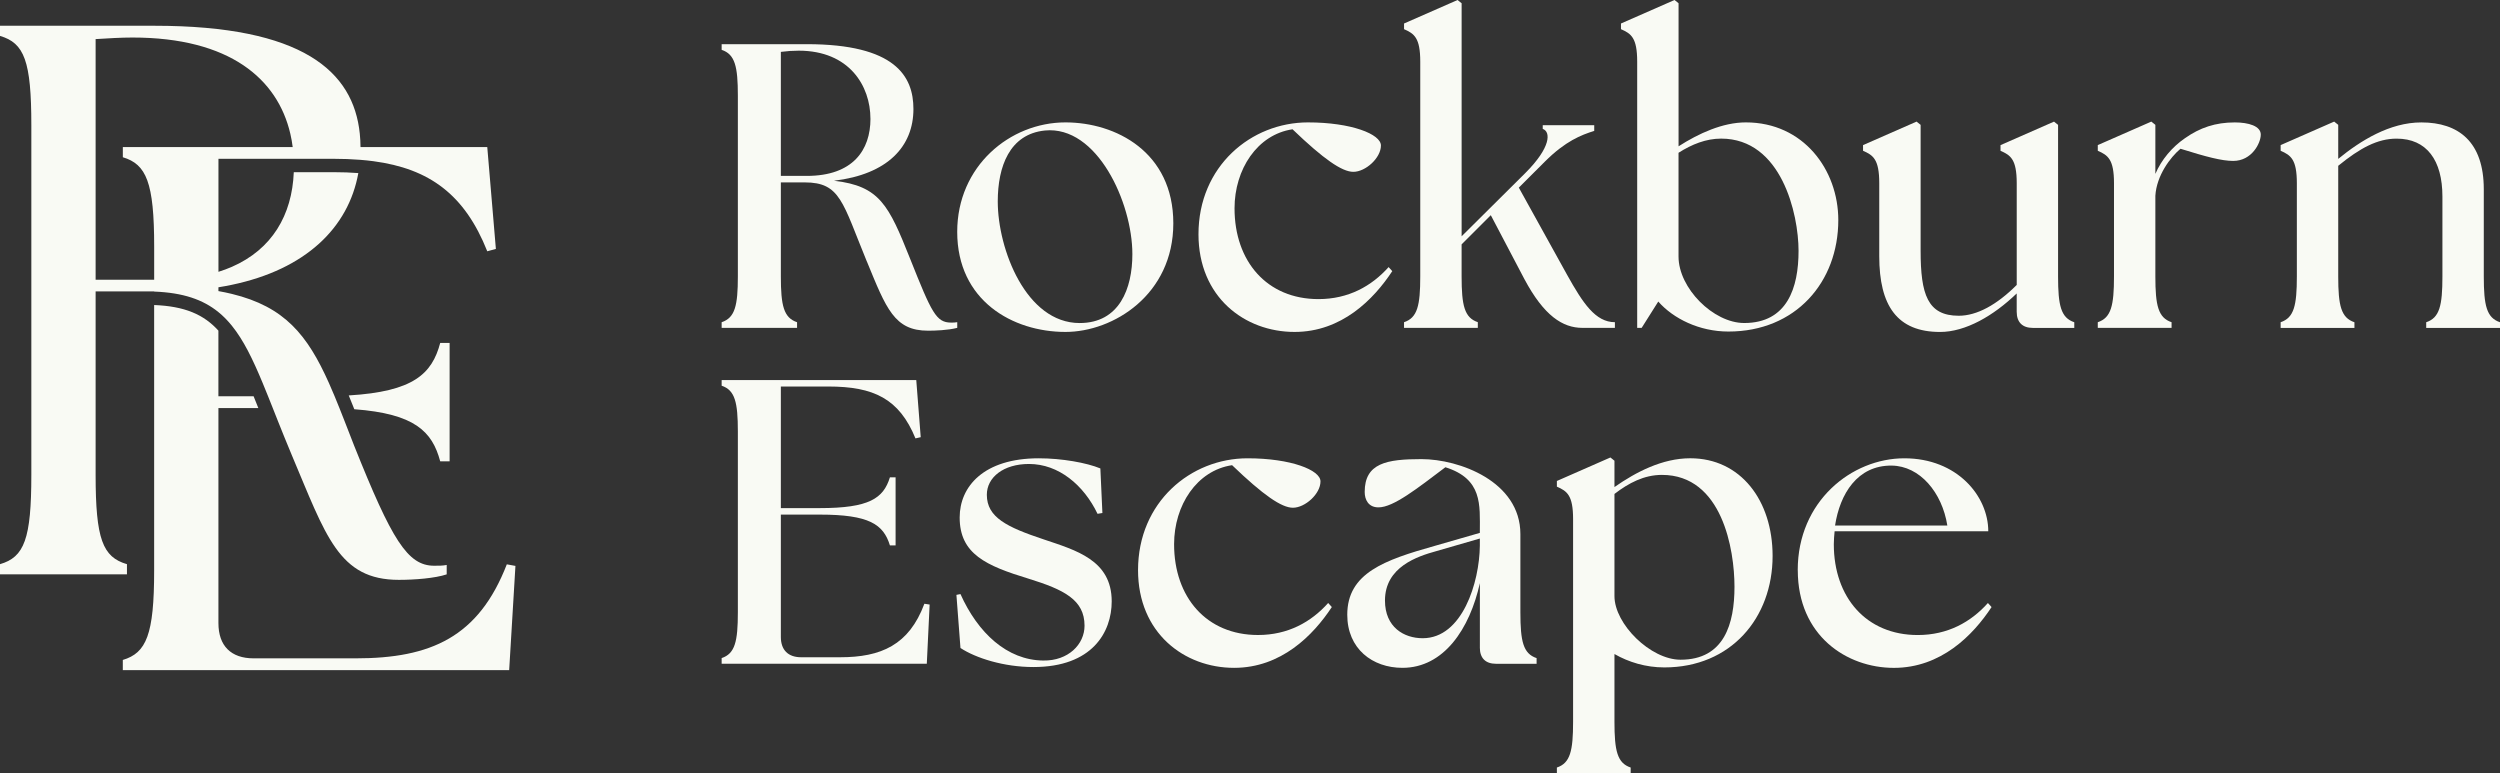
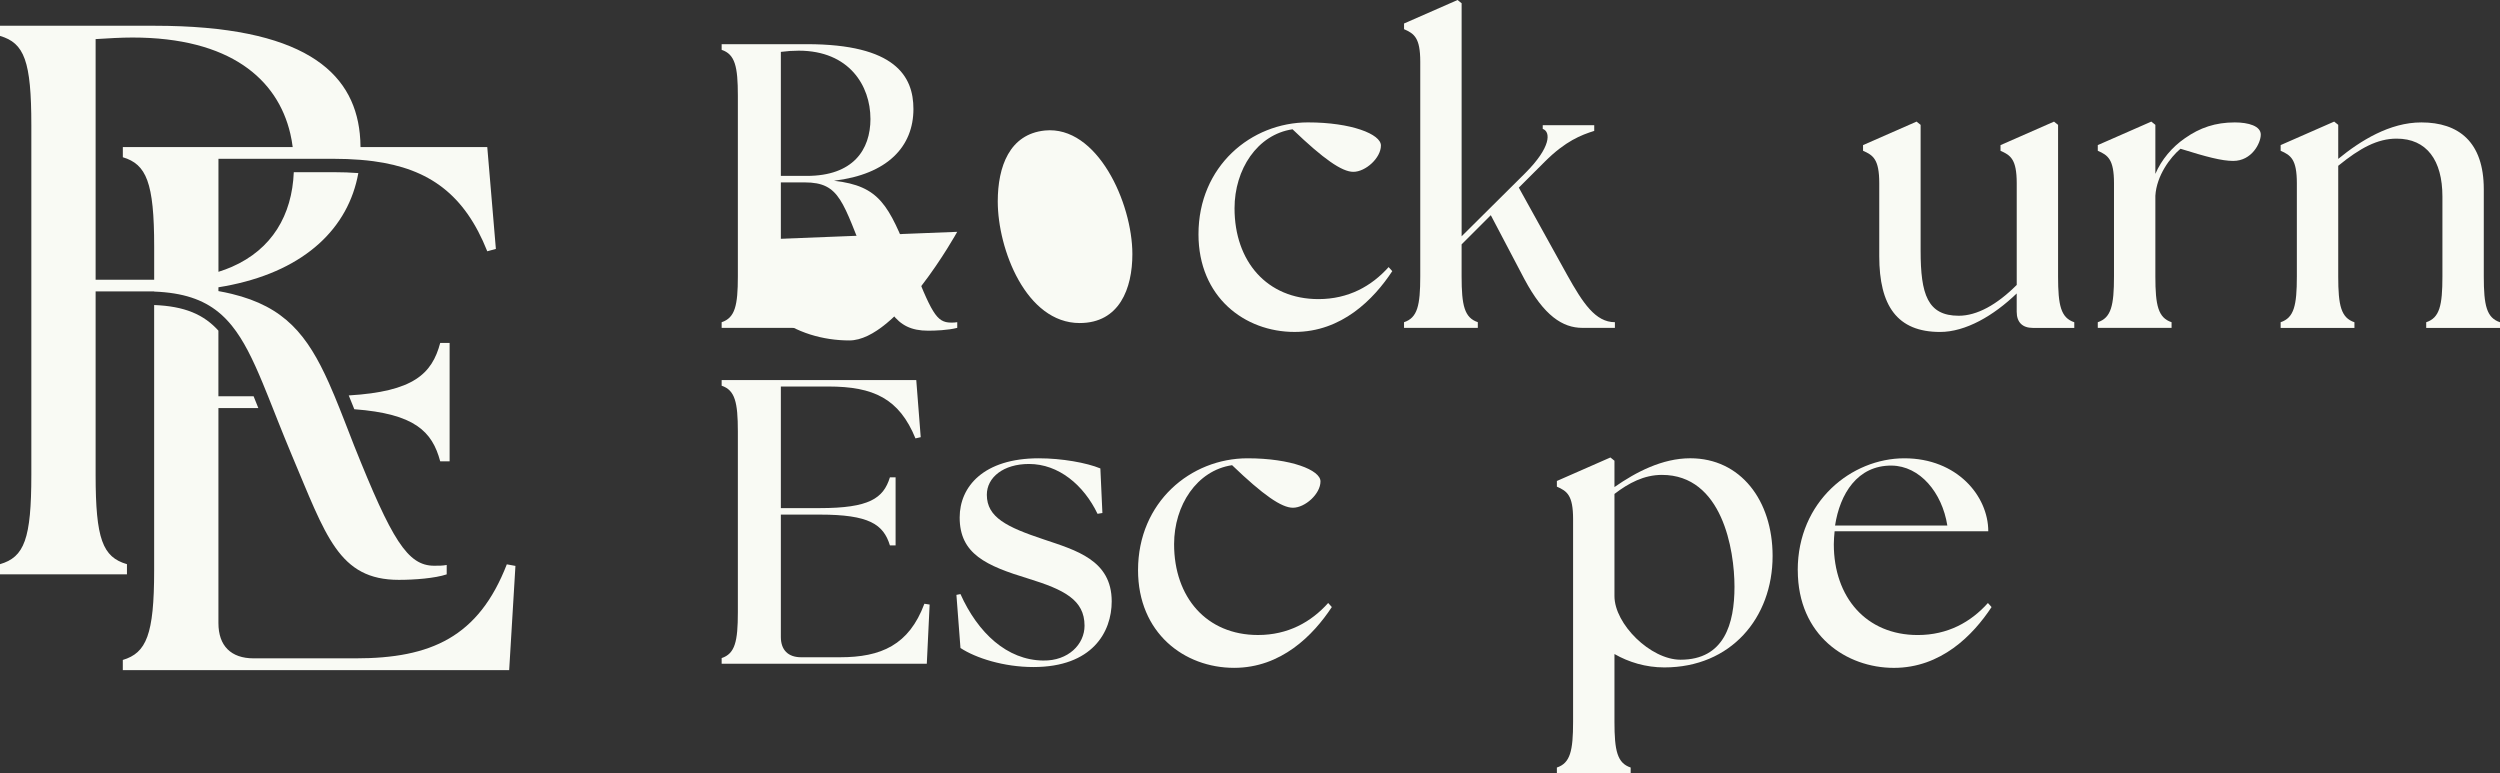
<svg xmlns="http://www.w3.org/2000/svg" id="Layer_1" viewBox="0 0 970 300">
  <rect x="0" y="0" width="970" height="300" fill="#333333" stroke="none" />
  <defs>
    <style>.cls-1{fill:#f9faf4;}</style>
  </defs>
  <path class="cls-1" d="M336.32,101.43c-9.44-22.96-10.23-30.66-24.07-30.66h-9.28v36.48c0,11.32,1.1,16.04,6.29,17.77v2.2h-29.26v-2.2c5.19-1.73,6.29-6.45,6.29-17.77V37.11c0-11.32-1.1-16.04-6.29-17.77v-2.2h33.04c34.29,0,41.37,12.42,41.37,25.16,0,14.47-9.91,25.32-30.83,27.83,17.78,2.04,21.24,9.44,29.58,30.35,8.34,20.92,10.07,24.69,15.89,24.69.79,0,1.57,0,2.36-.16v2.2c-3.62.94-8.65,1.1-11.33,1.1-13.06,0-16.2-8.49-23.75-26.89ZM337.73,46.08c0-12.74-8.18-26.42-27.84-26.42-2.2,0-4.56.16-6.92.47v48.12h10.07c17.93,0,24.7-10.06,24.7-22.17Z" />
-   <path class="cls-1" d="M371.4,89.95c0-25.48,20.45-42.46,42-42.46,19.51,0,41.85,11.48,41.85,39.16s-23.28,42.14-41.85,42.14c-20.45,0-42-12.11-42-38.84ZM439.36,98.6c0-19.97-13.69-50.01-33.98-47.96-13.69,1.42-18.25,14-18.25,27.52,0,18.56,11.01,47.18,31.78,47.18,15.42,0,20.45-13.37,20.45-26.73Z" />
+   <path class="cls-1" d="M371.4,89.95s-23.28,42.14-41.85,42.14c-20.45,0-42-12.11-42-38.84ZM439.36,98.6c0-19.97-13.69-50.01-33.98-47.96-13.69,1.42-18.25,14-18.25,27.52,0,18.56,11.01,47.18,31.78,47.18,15.42,0,20.45-13.37,20.45-26.73Z" />
  <path class="cls-1" d="M465.01,90.89c0-26.42,20.45-43.4,42.47-43.4,16.83,0,28.32,4.56,28.32,8.96,0,4.87-5.98,10.22-10.7,10.22-4.4,0-11.48-4.87-23.6-16.51-13.69,2.04-22.5,15.57-22.5,30.66,0,20.6,12.58,35.23,32.56,35.23,11.64,0,20.61-5.03,27.22-12.42l1.42,1.57c-7.24,11.01-19.66,23.59-37.91,23.59-19.35,0-37.28-13.52-37.28-37.9Z" />
  <path class="cls-1" d="M544.77,125.02c5.19-1.73,6.29-6.45,6.29-17.77V23.9c0-9.28-2.36-10.85-6.29-12.58v-2.2l20.77-9.12,1.57,1.26v90.42l24.7-24.53c10.07-10.06,9.91-16.04,6.77-17.14v-1.42h19.98v2.2c-5.03,1.57-11.17,3.93-19.19,11.95l-10.07,10.06,18.72,33.81c6.14,11.01,11.01,18.4,18.56,18.4v2.2h-12.59c-7.71,0-14.94-4.72-22.5-18.87l-13.06-24.85-11.33,11.32v12.42c0,11.32,1.1,16.04,6.29,17.77v2.2h-28.63v-2.2Z" />
-   <path class="cls-1" d="M643.41,117l-6.45,10.22h-1.73V23.9c0-9.28-2.36-10.85-6.29-12.58v-2.2l20.77-9.12,1.57,1.26v55.51c7.86-5.03,17.15-9.28,26.11-9.28,22.34,0,35.87,18.4,35.87,37.9,0,24.06-16.52,43.25-42.63,43.25-11.33,0-21.4-5.03-27.22-11.64ZM676.76,125.33c16.68,0,21.08-13.68,21.08-27.99s-6.61-43.56-30.05-43.56c-5.82,0-11.33,2.2-16.52,5.5v40.26c0,12.27,13.53,25.79,25.48,25.79Z" />
  <path class="cls-1" d="M729.15,99.39v-28.31c0-9.28-2.36-10.85-6.29-12.58v-2.2l20.77-9.12,1.57,1.26v48.91c0,16.83,2.67,25.16,14.79,25.16,7.08,0,14.79-4.25,22.5-11.95v-39.47c0-9.28-2.36-10.85-6.29-12.58v-2.2l20.76-9.12,1.57,1.26v58.81c0,11.32,1.1,16.04,6.29,17.77v2.2h-16.05c-4.09,0-6.29-2.2-6.29-6.29v-7.08c-8.97,8.65-19.82,14.94-29.73,14.94-16.68,0-23.6-10.22-23.6-29.41Z" />
  <path class="cls-1" d="M813.94,125.02c5.19-1.73,6.29-6.45,6.29-17.77v-36.17c0-9.28-2.36-10.85-6.29-12.58v-2.2l20.77-9.12,1.57,1.26v19.03c2.36-5.5,6.45-10.38,11.48-13.84,5.82-4.09,11.8-6.13,19.35-6.13,5.35,0,10.07,1.42,10.07,4.72s-3.46,10.22-10.7,10.22c-4.4,0-10.38-1.57-20.45-4.72-3.93,3.3-9.28,10.38-9.75,18.24v31.29c0,11.32,1.1,16.04,6.29,17.77v2.2h-28.63v-2.2Z" />
  <path class="cls-1" d="M884.89,125.02c5.19-1.73,6.29-6.45,6.29-17.77v-36.17c0-9.28-2.36-10.85-6.29-12.58v-2.2l20.77-9.12,1.57,1.26v13.21c8.65-7.08,19.98-14.15,32.25-14.15,14.47,0,24.23,7.55,24.23,25.95v33.81c0,11.32,1.1,16.04,6.29,17.77v2.2h-28.63v-2.2c5.19-1.73,6.29-6.45,6.29-17.77v-30.98c0-14.15-6.13-22.49-17.78-22.49-7.39,0-14.16,3.62-22.65,10.54v42.93c0,11.32,1.1,16.04,6.29,17.77v2.2h-28.63v-2.2Z" />
  <path class="cls-1" d="M280,257.54v-2.2c5.19-1.73,6.29-6.45,6.29-17.77v-70.14c0-11.32-1.1-16.04-6.29-17.77v-2.2h75.51l1.73,22.17-2.04.47c-6.29-15.41-16.2-20.13-33.82-20.13h-18.41v47.18h15.1c19.19,0,24.7-3.77,27.22-11.95h2.2v26.42h-2.2c-2.52-8.18-8.02-11.95-27.22-11.95h-15.1v47.49c0,5.03,2.83,7.86,7.87,7.86h15.1c15.89,0,26.74-4.72,32.72-20.76l2.04.31-1.1,22.96h-79.6Z" />
  <path class="cls-1" d="M372.66,251.41l-1.57-20.6,1.57-.31c6.77,15.1,18.09,25.63,32.09,25.79,9.75.16,16.05-6.29,16.05-13.52,0-10.06-8.02-14-21.71-18.24-16.52-5.03-26.74-9.59-26.74-23.75,0-11.95,9.28-22.96,30.68-22.96,8.97,0,18.56,1.73,23.91,3.93l.79,17.3-1.89.31c-5.35-11.17-15.1-19.34-26.59-19.34-9.91,0-16.36,5.19-16.36,11.95,0,8.81,7.87,12.58,22.02,17.3,12.59,4.25,26.43,8.02,26.43,24.06,0,11.95-7.55,25.48-30.36,25.48-11.48,0-22.34-3.46-28.32-7.39Z" />
  <path class="cls-1" d="M441.56,221.22c0-26.42,20.45-43.4,42.47-43.4,16.83,0,28.32,4.56,28.32,8.96,0,4.87-5.98,10.22-10.7,10.22-4.4,0-11.48-4.87-23.6-16.51-13.69,2.04-22.5,15.57-22.5,30.66,0,20.6,12.58,35.23,32.56,35.23,11.64,0,20.61-5.03,27.22-12.42l1.42,1.57c-7.24,11.01-19.66,23.59-37.91,23.59-19.35,0-37.28-13.52-37.28-37.9Z" />
-   <path class="cls-1" d="M574.19,251.25v-25c-3.93,17.77-14,32.87-30.05,32.87-11.64,0-21.4-7.39-21.4-20.6,0-16.2,14.47-21.23,33.98-26.73l17.46-5.03v-.47c0-10.38,1.1-20.44-13.37-25-10.86,8.18-20.14,15.57-25.96,15.57-3.93,0-5.35-2.99-5.35-5.98,0-11.17,8.49-12.74,22.02-12.74,14.63,0,38.39,8.65,38.39,29.09v30.35c0,11.32,1.1,16.04,6.29,17.77v2.2h-15.73c-4.09,0-6.29-2.2-6.29-6.29ZM552,247.63c15.42,0,22.02-21.7,22.18-35.85v-2.83l-16.83,4.87c-7.39,2.04-19.98,6.13-19.98,19.19,0,10.38,7.39,14.62,14.63,14.62Z" />
  <path class="cls-1" d="M626.41,253.77v26.26c0,11.32,1.1,16.04,6.29,17.77v2.2h-28.63v-2.2c5.19-1.73,6.29-6.45,6.29-17.77v-78.63c0-9.28-2.36-10.85-6.29-12.58v-2.2l20.77-9.12,1.57,1.26v10.22c8.34-5.82,18.56-11.17,29.42-11.17,19.51,0,31.94,16.35,31.94,37.9,0,24.06-16.2,43.25-42,43.25-7.24,0-13.84-2.04-19.35-5.19ZM652.06,255.97c16.99,0,20.92-14,20.92-28.31s-4.72-43.4-28.16-43.4c-6.92,0-12.9,3.15-18.41,7.39v39.63c0,10.85,14,24.69,25.64,24.69Z" />
  <path class="cls-1" d="M697.52,221.22c0-26.73,20.92-43.4,41.37-43.4s32.56,14.63,32.56,28.31h-59.62c-.16,1.73-.31,3.3-.31,5.03,0,20.6,12.59,35.23,32.57,35.23,11.64,0,20.61-5.03,27.22-12.42l1.42,1.57c-7.24,11.01-19.66,23.59-37.91,23.59s-37.28-12.42-37.28-37.9ZM755.57,203.92c-2.04-12.9-10.7-23.12-21.55-23.27-13.37-.16-20.14,11.01-22.02,23.27h43.58Z" />
  <path class="cls-1" d="M49.26,218.9c-9.43-2.74-12.16-9.73-12.16-34.67v-71.16h22.72v.06c11.18.42,18.93,3.09,24.93,7.97,1.89,1.53,3.6,3.29,5.2,5.26,4.55,5.62,8.13,13.02,11.94,22.19.7,1.67,1.4,3.41,2.12,5.2.59,1.48,1.2,3,1.82,4.56.67,1.69,1.36,3.42,2.06,5.2,1.61,4.03,3.33,8.31,5.22,12.82,13.38,31.62,18.25,48.65,41.66,48.65,6.08,0,13.99-.61,18.55-2.13v-3.65c-1.52.3-3.04.3-4.87.3-10.34,0-16.42-10.03-31.02-46.52-1.25-3.22-2.44-6.29-3.59-9.23-.71-1.82-1.41-3.58-2.09-5.3-.66-1.64-1.31-3.24-1.95-4.79-.74-1.78-1.48-3.5-2.22-5.15-8.28-18.48-17.1-29.5-37.63-34.48-1.66-.4-3.38-.77-5.2-1.09v-1.48c1.77-.28,3.51-.6,5.2-.96,28.6-5.99,45.26-22.11,49.08-43.35-3-.23-6.18-.35-9.57-.35h-15.47c-.67,16.69-8.48,29.94-24.03,36.73-1.64.72-3.38,1.36-5.2,1.93v-43.85h44.7c3.59,0,6.99.13,10.24.39,1.77.14,3.5.32,5.17.54,21.78,2.9,35.45,12.98,44.19,34.95l3.34-.91-3.34-39.53h-49.18c-.01-1.76-.1-3.5-.28-5.2-2.49-24.24-22.29-41.86-79.69-41.86H0v3.95c9.43,2.74,12.16,9.73,12.16,34.67v135.62c0,24.93-2.74,31.93-12.16,34.67v3.95h49.26v-3.95ZM37.1,15.17c4.86-.3,9.73-.61,14.29-.61,37.81,0,56.3,16.1,61.25,37.3.4,1.7.71,3.44.93,5.2H47.66v3.95c9.12,2.74,12.16,9.73,12.16,34.67v12.85h-22.72V15.17Z" />
  <path class="cls-1" d="M196.65,218.95c-10.95,28.28-29.5,36.49-58.69,36.49h-39.53c-8.82,0-13.68-4.86-13.68-13.68v-83.44h15.48c-.63-1.57-1.23-3.09-1.83-4.56h-13.66v-25.47c-5.73-6.32-13.1-9.47-24.93-9.94v103.04c0,24.93-3.04,31.93-12.16,34.67v3.95h149.91l2.43-40.44-3.35-.61Z" />
  <path class="cls-1" d="M135.32,153.44c.71,1.73,1.43,3.51,2.15,5.34,23.37,1.76,30.22,8.56,33.33,20.21h3.65v-45.92h-3.65c-3.2,12-10.38,18.86-35.48,20.36Z" />
</svg>